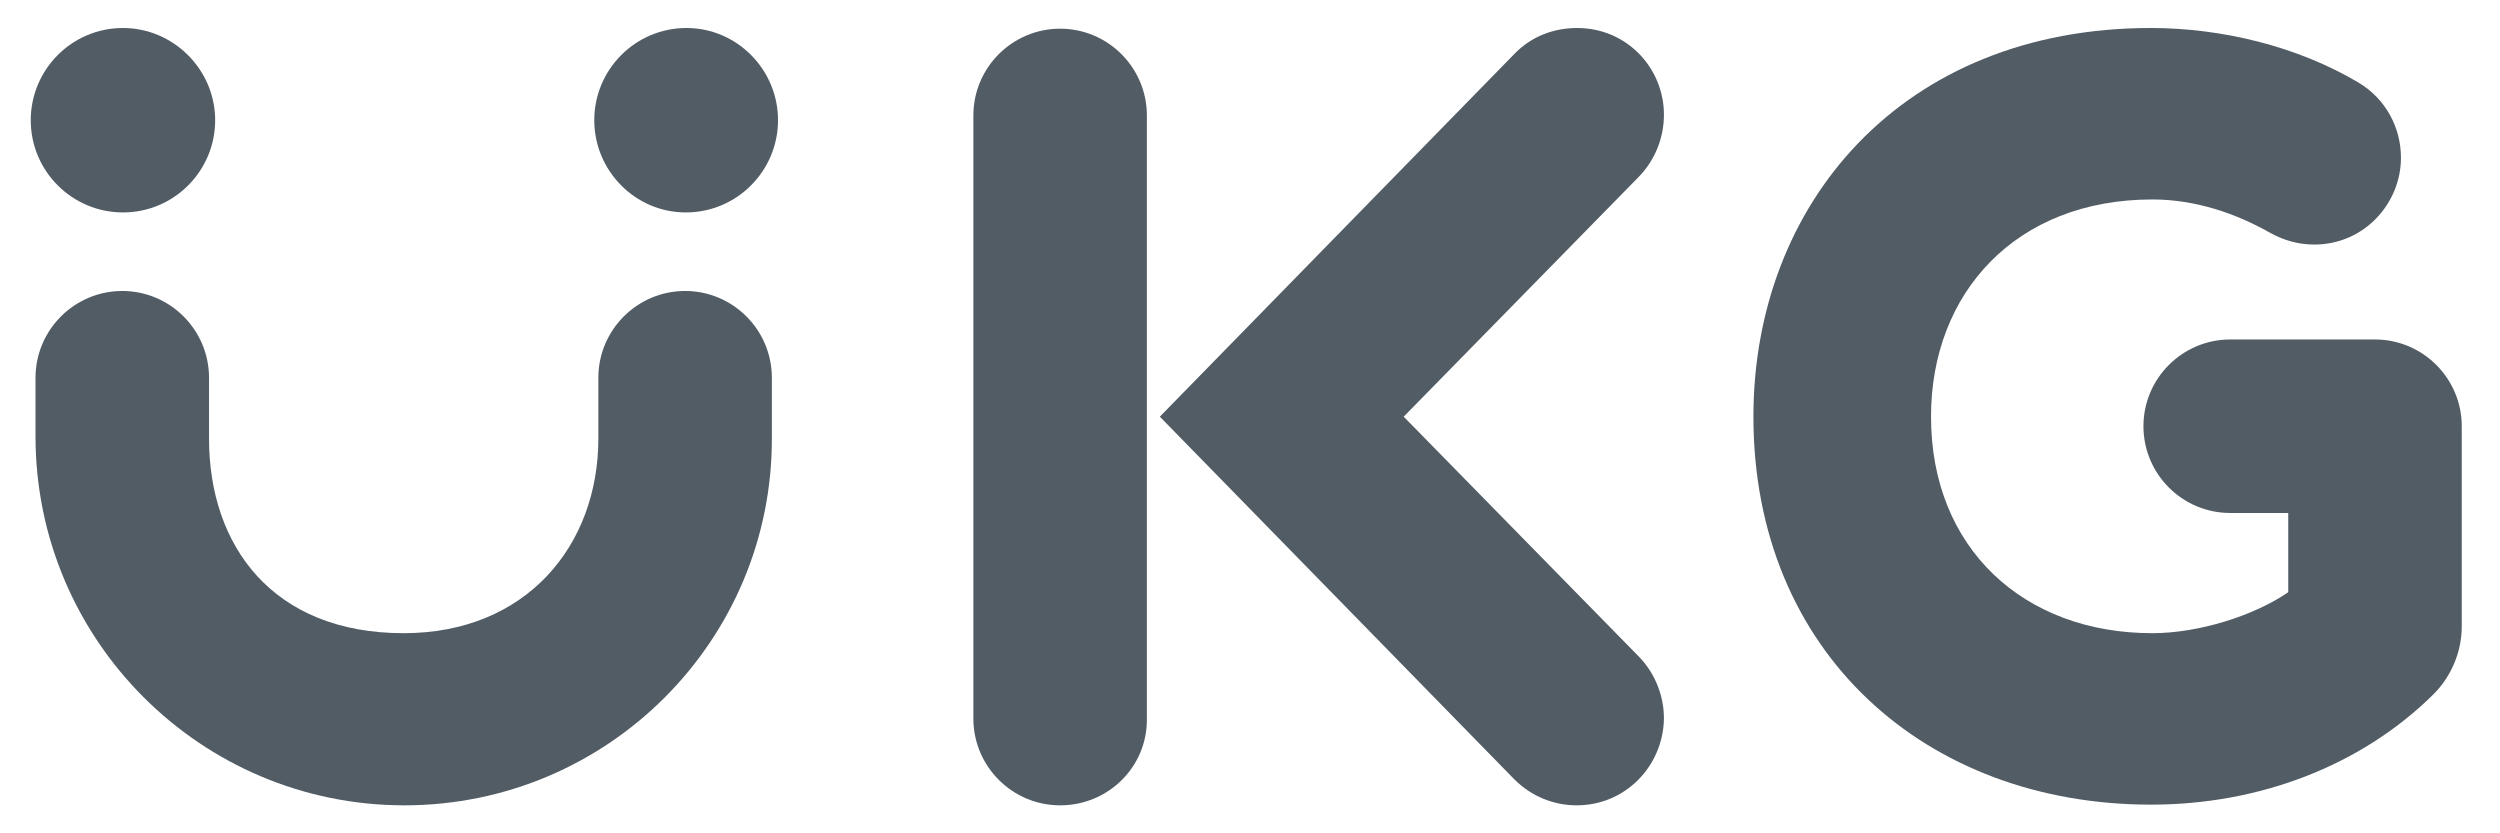
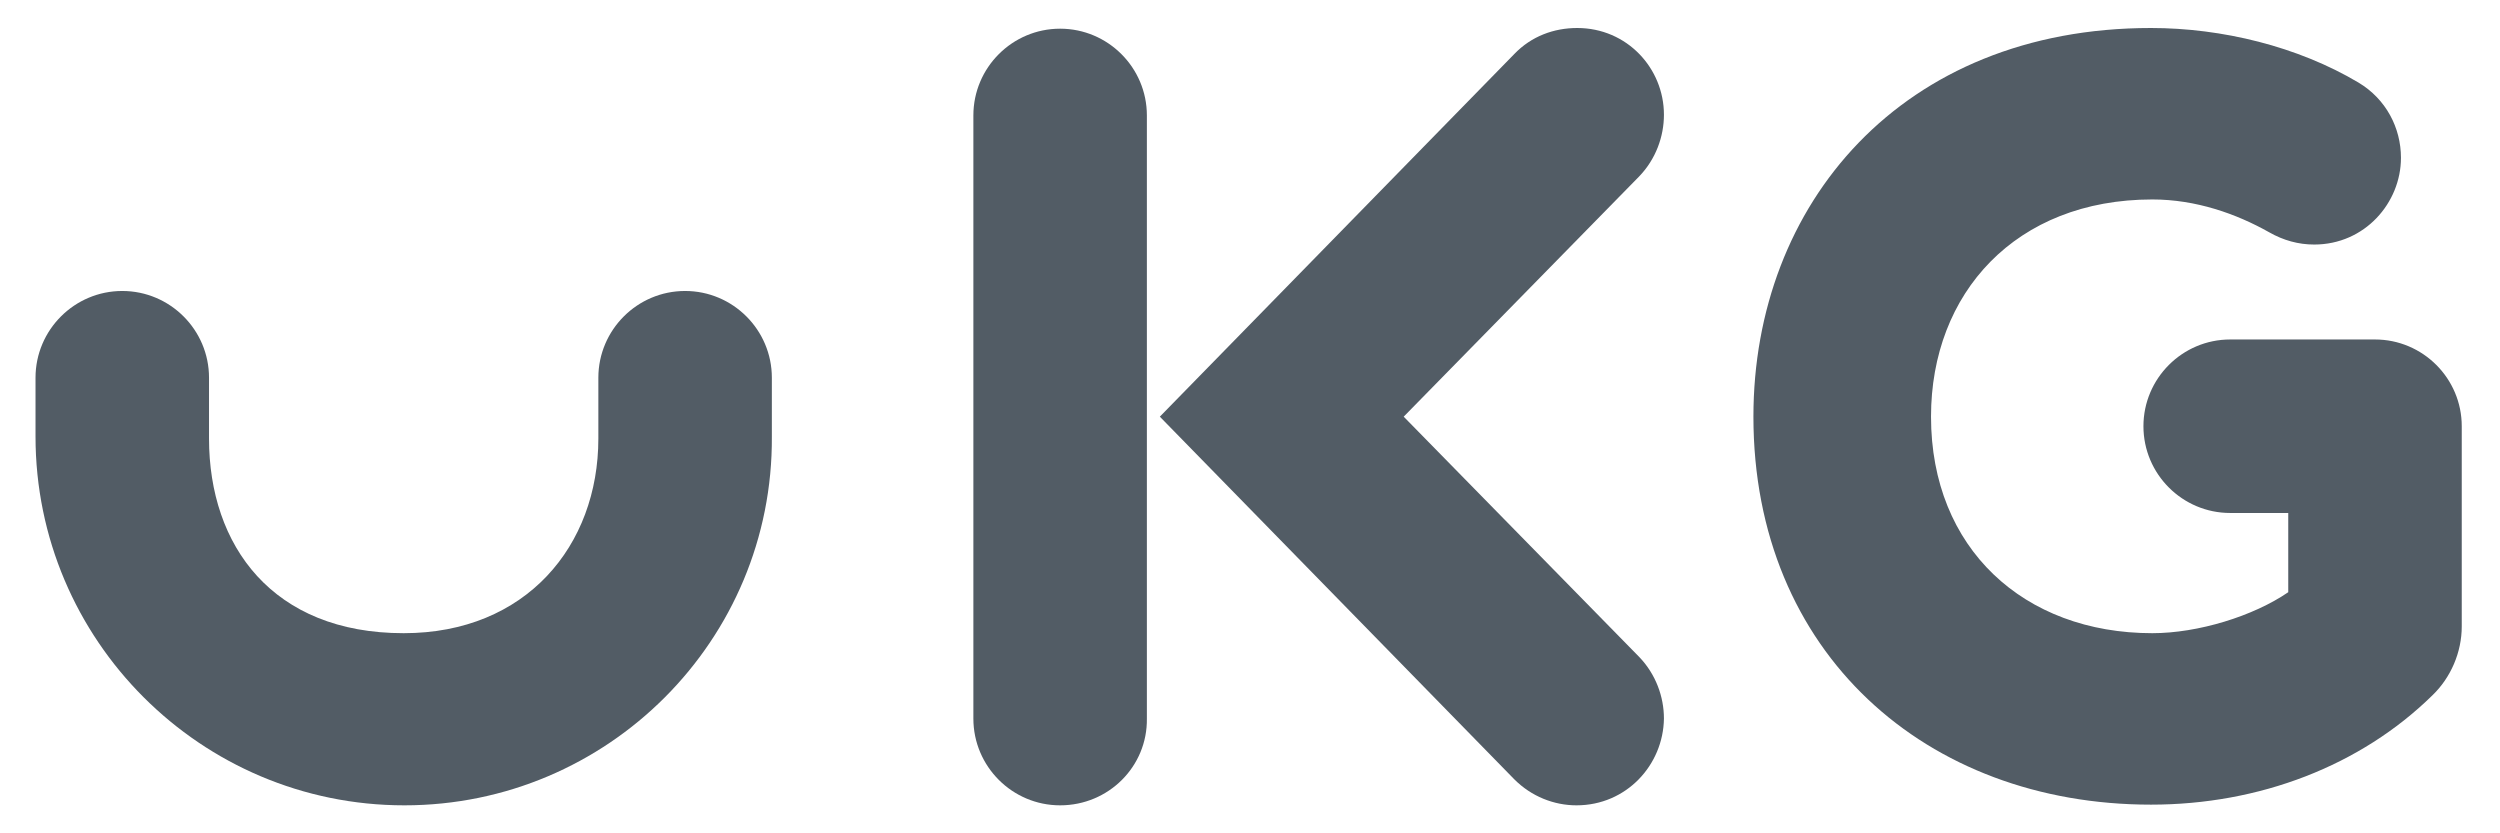
<svg xmlns="http://www.w3.org/2000/svg" width="120" height="40" viewBox="0 0 120 40" fill="none">
  <path d="M75.672 38.656C74.59 38.656 73.508 38.23 72.689 37.41L55.672 20L72.689 2.59C73.508 1.738 74.59 1.344 75.705 1.344C78.099 1.344 79.869 3.279 79.869 5.508C79.869 6.557 79.476 7.639 78.689 8.459L67.377 20L78.689 31.541C79.476 32.361 79.869 33.443 79.869 34.492C79.836 36.721 78.066 38.656 75.672 38.656Z" fill="#525C65" />
  <path d="M50.886 38.656C48.59 38.656 46.722 36.787 46.722 34.492V5.541C46.722 3.246 48.59 1.377 50.886 1.377C53.181 1.377 55.05 3.246 55.05 5.541V34.492C55.082 36.787 53.214 38.656 50.886 38.656Z" fill="#525C65" />
  <path d="M103.246 38.623C92.459 38.623 84.164 31.344 84.164 20C84.164 9.803 91.279 1.344 103.246 1.344C106.656 1.344 110.295 2.229 113.213 3.967C114.525 4.754 115.246 6.131 115.246 7.574C115.246 9.738 113.508 11.738 111.082 11.738C110.328 11.738 109.607 11.541 108.918 11.148C107.344 10.262 105.41 9.574 103.312 9.574C96.754 9.574 92.689 14.066 92.689 20C92.689 26.328 97.148 30.393 103.312 30.393C105.508 30.393 108.164 29.574 109.836 28.426V24.623H107.049C104.754 24.623 102.885 22.754 102.885 20.459C102.885 18.164 104.754 16.295 107.049 16.295H114C116.295 16.295 118.164 18.164 118.164 20.459V30.066C118.164 31.311 117.639 32.525 116.754 33.377C113.312 36.754 108.459 38.623 103.246 38.623Z" fill="#525C65" />
-   <path d="M10.328 5.77C10.328 8.197 8.361 10.197 5.902 10.197C3.476 10.197 1.476 8.229 1.476 5.77C1.476 3.344 3.443 1.344 5.902 1.344C8.328 1.344 10.328 3.344 10.328 5.77Z" fill="#525C65" />
-   <path d="M37.345 5.77C37.345 8.197 35.377 10.197 32.918 10.197C30.492 10.197 28.525 8.197 28.525 5.77C28.525 3.344 30.492 1.344 32.951 1.344C35.377 1.344 37.345 3.344 37.345 5.77Z" fill="#525C65" />
  <path d="M19.41 38.656C9.639 38.656 1.705 30.721 1.705 20.951V18.131C1.705 15.836 3.574 13.967 5.869 13.967C8.164 13.967 10.033 15.836 10.033 18.131V21.049C10.033 26.197 13.082 30.393 19.377 30.393C25.246 30.393 28.721 26.197 28.721 21.049V18.131C28.721 15.836 30.59 13.967 32.885 13.967C35.181 13.967 37.049 15.836 37.049 18.131V20.951C37.115 30.721 29.18 38.656 19.41 38.656Z" fill="#525C65" />
</svg>